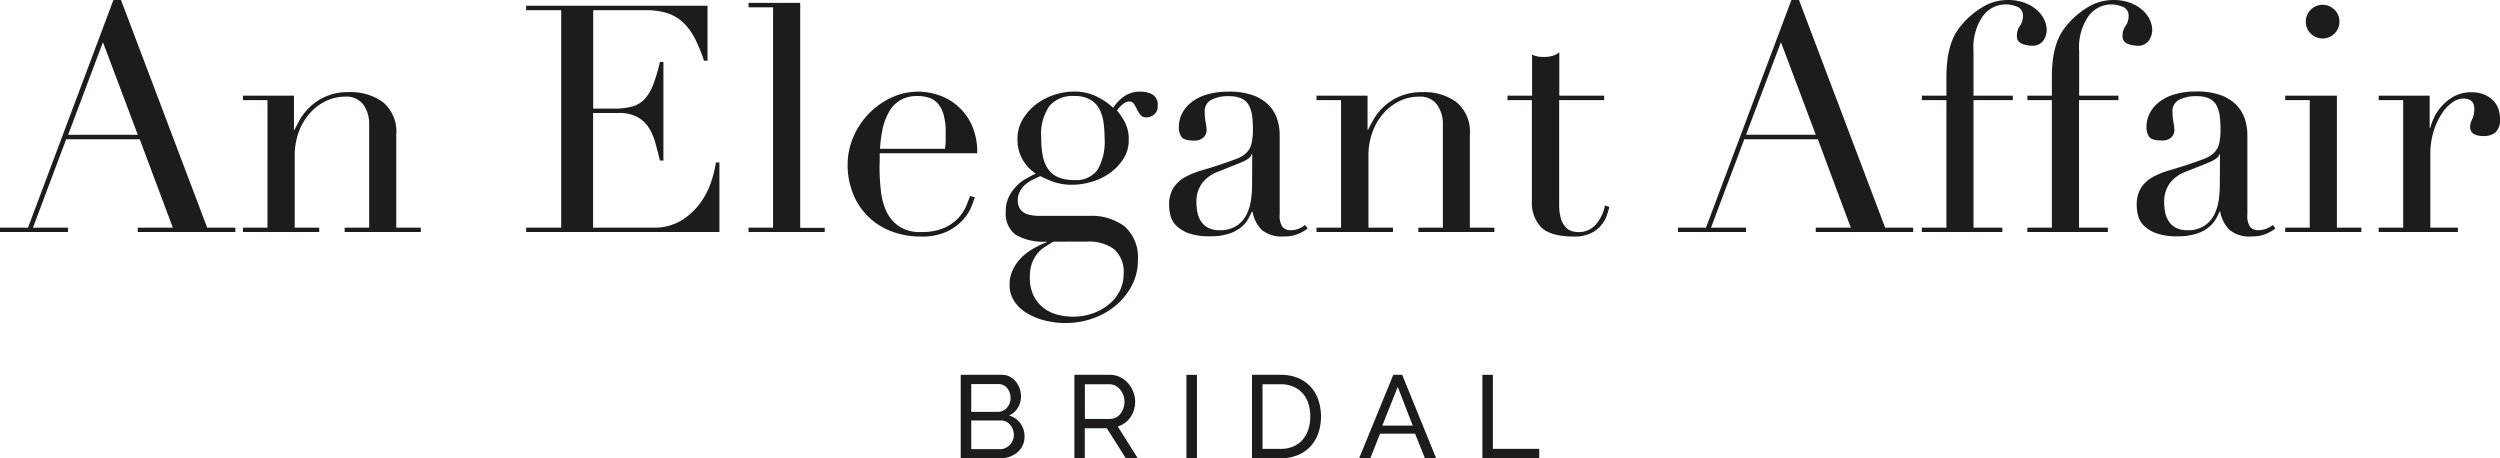
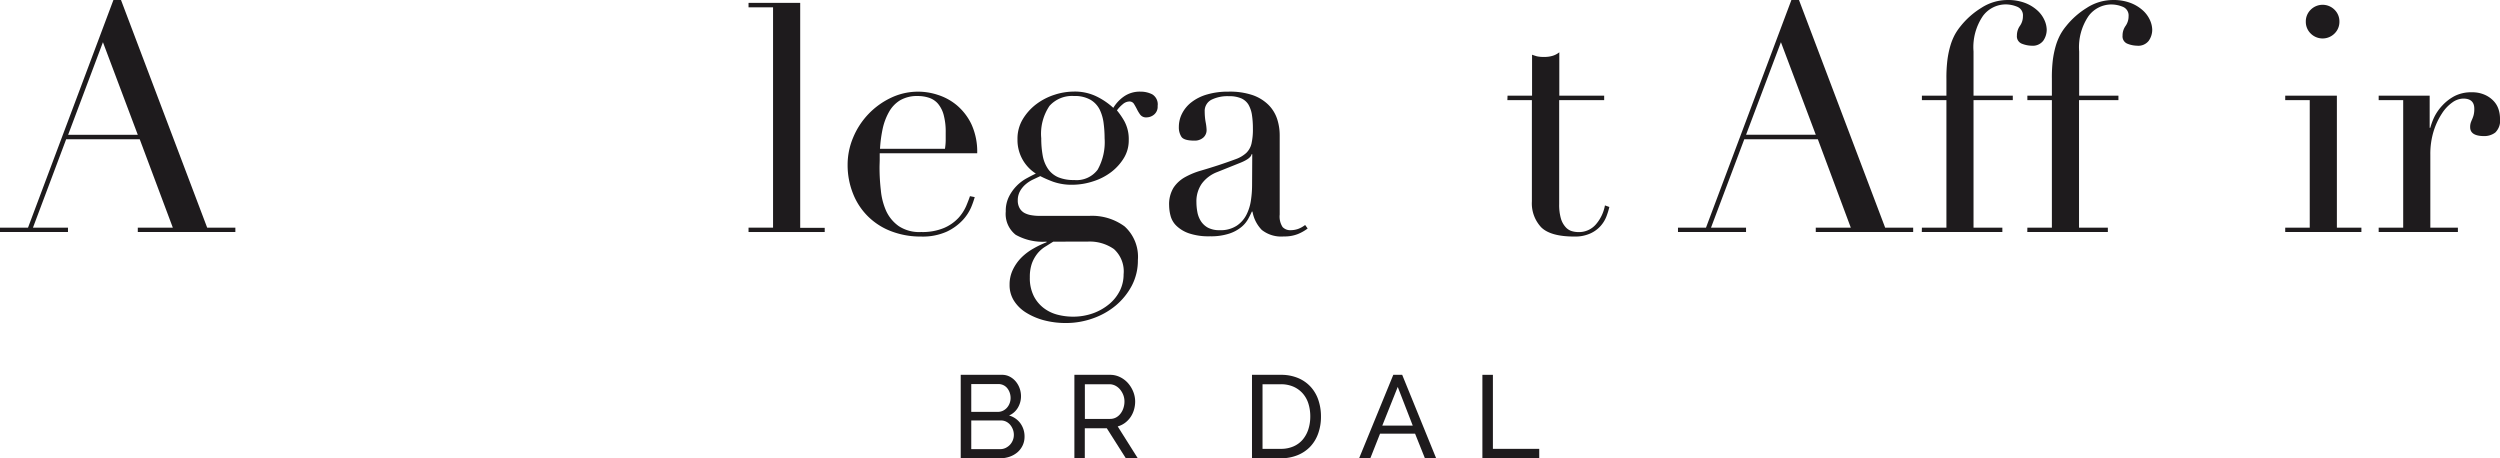
<svg xmlns="http://www.w3.org/2000/svg" id="Layer_1" data-name="Layer 1" viewBox="0 0 314.894 57.736">
  <defs>
    <style>.cls-1{fill:#1e1b1d;}</style>
  </defs>
  <title>An Elegant Affair</title>
  <g id="An-Elegant-Affair">
    <path id="Shape" class="cls-1" d="M0,28.672H3.529L14.285,0h.957l10.853,28.672h3.551v.549H17.356v-.549h4.412L17.599,17.537H8.334L4.152,28.672H8.563v.549H0ZM12.966,5.313,8.581,16.979h8.775Z" transform="translate(0 0.002)" />
-     <path id="Path" class="cls-1" d="M30.604,28.672h3.088V12.614H30.604v-.562h6.423v4.286h.08c.159-.345.393-.788.697-1.328a7.033,7.033,0,0,1,1.257-1.563,6.811,6.811,0,0,1,4.91-1.842,6.803,6.803,0,0,1,4.288,1.28,4.843,4.843,0,0,1,1.654,4.087V28.672h3.088v.549H43.412v-.549H46.5V15.735a4.177,4.177,0,0,0-.737-2.559,2.643,2.643,0,0,0-2.294-1.005,5.547,5.547,0,0,0-2.44.562,6.427,6.427,0,0,0-2.034,1.563,7.398,7.398,0,0,0-1.377,2.36,8.614,8.614,0,0,0-.498,2.966v9.05h3.088v.549H30.604Z" transform="translate(0 0.002)" />
-     <path id="Path-2" data-name="Path" class="cls-1" d="M66.273,28.672h4.412V1.28H66.273V.722H89.118V7.646h-.441A20.211,20.211,0,0,0,87.56,4.906,7.527,7.527,0,0,0,86.122,2.904a5.207,5.207,0,0,0-1.994-1.222A8.62,8.62,0,0,0,81.335,1.28H74.718v12.397h2.594a8.97,8.97,0,0,0,2.232-.239,3.354,3.354,0,0,0,1.575-.885A5.315,5.315,0,0,0,82.24,10.75a22.213,22.213,0,0,0,.882-2.94h.441V20.22H83.122q-.278-1.156-.578-2.24a6.974,6.974,0,0,0-.838-1.921A3.923,3.923,0,0,0,80.268,14.73a4.73,4.73,0,0,0-2.334-.5H74.704V28.672h7.531a6.599,6.599,0,0,0,3.653-.943,8.481,8.481,0,0,0,2.373-2.24,9.773,9.773,0,0,0,1.354-2.705,13.97,13.97,0,0,0,.56-2.32h.441v8.758H66.273Z" transform="translate(0 0.002)" />
    <path id="Path-3" data-name="Path" class="cls-1" d="M94.284,28.672h3.088V.921H94.284V.359h6.507V28.695h3.088v.527H94.284Z" transform="translate(0 0.002)" />
    <path id="Shape-2" data-name="Shape" class="cls-1" d="M110.806,19.299v.824c0,.283-.022.633-.022,1.058a25.302,25.302,0,0,0,.163,2.763,8.299,8.299,0,0,0,.67,2.621,4.805,4.805,0,0,0,1.597,1.922,4.69,4.69,0,0,0,2.815.735,7.001,7.001,0,0,0,2.894-.518,5.37,5.37,0,0,0,1.796-1.253,5.565,5.565,0,0,0,.979-1.501c.212-.509.371-.921.476-1.244l.6.119a11.268,11.268,0,0,1-.441,1.262,5.759,5.759,0,0,1-1.077,1.643,6.586,6.586,0,0,1-1.998,1.443,7.378,7.378,0,0,1-3.251.62,10.3,10.3,0,0,1-3.688-.642,8.379,8.379,0,0,1-2.934-1.842,8.29,8.29,0,0,1-1.915-2.86,9.704,9.704,0,0,1-.706-3.706,8.793,8.793,0,0,1,.697-3.422,9.602,9.602,0,0,1,4.769-5.008,7.915,7.915,0,0,1,5.916-.359,7.072,7.072,0,0,1,2.373,1.302,7.18,7.18,0,0,1,1.835,2.382,8.26,8.26,0,0,1,.732,3.662Zm8.219-.558a7.491,7.491,0,0,0,.093-1.032V16.696a8.147,8.147,0,0,0-.26-2.24,3.679,3.679,0,0,0-.719-1.403,2.544,2.544,0,0,0-1.116-.739,4.474,4.474,0,0,0-1.416-.221,4.227,4.227,0,0,0-2.237.54,3.979,3.979,0,0,0-1.394,1.466,7.542,7.542,0,0,0-.798,2.121,16.805,16.805,0,0,0-.335,2.524Z" transform="translate(0 0.002)" />
    <path id="Shape-3" data-name="Shape" class="cls-1" d="M126.684,26.627a3.997,3.997,0,0,1,.402-1.86A5.369,5.369,0,0,1,129.3,22.465c.441-.239.829-.443,1.173-.602a5.003,5.003,0,0,1-2.312-4.326,4.737,4.737,0,0,1,.662-2.519,6.723,6.723,0,0,1,1.712-1.904,7.736,7.736,0,0,1,2.294-1.182,7.995,7.995,0,0,1,2.418-.399,6.255,6.255,0,0,1,3.088.722,8.762,8.762,0,0,1,1.893,1.328A4.745,4.745,0,0,1,141.525,12.18a3.486,3.486,0,0,1,2.135-.638,3.211,3.211,0,0,1,1.478.341,1.47,1.47,0,0,1,.675,1.461,1.282,1.282,0,0,1-.441,1.08,1.506,1.506,0,0,1-.935.359.93.93,0,0,1-.799-.319,4.495,4.495,0,0,1-.419-.682c-.119-.239-.247-.465-.379-.682a.657.657,0,0,0-.6-.319,1.321,1.321,0,0,0-.816.341,4.107,4.107,0,0,0-.737.779,9.292,9.292,0,0,1,.931,1.355,4.737,4.737,0,0,1,.556,2.404,4.235,4.235,0,0,1-.596,2.214,6.411,6.411,0,0,1-1.579,1.771,7.43,7.43,0,0,1-2.272,1.182,8.61,8.61,0,0,1-2.647.443,7.063,7.063,0,0,1-2.431-.381,14.726,14.726,0,0,1-1.619-.708l-.94.443a4.159,4.159,0,0,0-.918.602,3.149,3.149,0,0,0-.697.859,2.317,2.317,0,0,0-.278,1.142,1.931,1.931,0,0,0,.238,1.001,1.582,1.582,0,0,0,.618.602,2.848,2.848,0,0,0,.882.279,6.022,6.022,0,0,0,.997.08h6.274a6.9,6.9,0,0,1,4.447,1.328,5.167,5.167,0,0,1,1.672,4.246,6.816,6.816,0,0,1-.759,3.205A8.348,8.348,0,0,1,140.55,38.47a9.257,9.257,0,0,1-2.903,1.634,9.979,9.979,0,0,1-3.349.58,10.676,10.676,0,0,1-2.854-.359,8.29,8.29,0,0,1-2.254-.983,4.752,4.752,0,0,1-1.496-1.501,3.671,3.671,0,0,1-.529-1.979,4.26,4.26,0,0,1,.419-1.904,5.56,5.56,0,0,1,1.077-1.523,6.959,6.959,0,0,1,1.487-1.12,11.535,11.535,0,0,1,1.676-.801v-.08a6.924,6.924,0,0,1-3.891-.863A3.338,3.338,0,0,1,126.684,26.627Zm5.987,3.808c-.348.212-.702.443-1.059.66a3.908,3.908,0,0,0-.957.859,4.432,4.432,0,0,0-.679,1.222,5.099,5.099,0,0,0-.26,1.744,5.027,5.027,0,0,0,.503,2.382,4.425,4.425,0,0,0,1.275,1.519,4.846,4.846,0,0,0,1.743.824,7.746,7.746,0,0,0,1.875.239,7.442,7.442,0,0,0,2.616-.443,6.756,6.756,0,0,0,2.034-1.182,5.24,5.24,0,0,0,1.323-1.705,4.595,4.595,0,0,0,.441-2.001,3.783,3.783,0,0,0-1.218-3.183,5.311,5.311,0,0,0-3.331-.939Zm6.463-13.017a14.765,14.765,0,0,0-.119-1.86,5.5,5.5,0,0,0-.485-1.722,3.007,3.007,0,0,0-1.16-1.262,3.959,3.959,0,0,0-2.091-.482,3.814,3.814,0,0,0-3.088,1.244,6.275,6.275,0,0,0-1.037,4.082,11.922,11.922,0,0,0,.181,2.165,4.325,4.325,0,0,0,.657,1.669,3.03,3.03,0,0,0,1.275,1.063,5.009,5.009,0,0,0,2.038.359,3.304,3.304,0,0,0,2.951-1.302,7.093,7.093,0,0,0,.878-3.954Z" transform="translate(0 0.002)" />
    <path id="Shape-4" data-name="Shape" class="cls-1" d="M164.709,28.779a5.473,5.473,0,0,1-1.235.7,4.576,4.576,0,0,1-1.765.301,3.941,3.941,0,0,1-2.775-.819,4.38,4.38,0,0,1-1.173-2.307h-.084q-.159.367-.441.885a3.575,3.575,0,0,1-.856,1.04,4.729,4.729,0,0,1-1.54.841,7.373,7.373,0,0,1-2.431.341,7.689,7.689,0,0,1-2.674-.381,4.286,4.286,0,0,1-1.557-.943,2.694,2.694,0,0,1-.737-1.257,5.33,5.33,0,0,1-.181-1.302,3.996,3.996,0,0,1,.56-2.245,4.166,4.166,0,0,1,1.456-1.328,9.548,9.548,0,0,1,1.994-.819c.732-.213,1.469-.443,2.206-.682.882-.292,1.601-.549,2.175-.761a3.91,3.91,0,0,0,1.323-.779,2.403,2.403,0,0,0,.657-1.16,8.029,8.029,0,0,0,.181-1.904,11.214,11.214,0,0,0-.119-1.722,3.765,3.765,0,0,0-.441-1.302,2.045,2.045,0,0,0-.882-.779,3.814,3.814,0,0,0-1.597-.283,4.593,4.593,0,0,0-2.175.443,1.586,1.586,0,0,0-.856,1.505,7.583,7.583,0,0,0,.119,1.328,6.098,6.098,0,0,1,.119.979,1.255,1.255,0,0,1-.397.943,1.628,1.628,0,0,1-1.143.399c-.882,0-1.421-.164-1.632-.483a2.175,2.175,0,0,1-.322-1.24,3.676,3.676,0,0,1,.401-1.682,4.199,4.199,0,0,1,1.174-1.421,5.814,5.814,0,0,1,1.959-.983,9.235,9.235,0,0,1,2.691-.359,8.936,8.936,0,0,1,3.088.443,5.366,5.366,0,0,1,1.994,1.24,4.532,4.532,0,0,1,1.077,1.771,6.662,6.662,0,0,1,.318,2.063V27.03a2.419,2.419,0,0,0,.362,1.563,1.321,1.321,0,0,0,1.037.399,2.926,2.926,0,0,0,.918-.159,3.33,3.33,0,0,0,.887-.496Zm-6.979-9.36h-.084c-.053.35-.49.695-1.323,1.045l-2.991,1.2a4.325,4.325,0,0,0-1.954,1.461,3.888,3.888,0,0,0-.679,2.342,6.815,6.815,0,0,0,.119,1.244,3.184,3.184,0,0,0,.441,1.138,2.466,2.466,0,0,0,.882.824,3.079,3.079,0,0,0,1.496.319,3.692,3.692,0,0,0,2.135-.562,3.639,3.639,0,0,0,1.235-1.399,5.854,5.854,0,0,0,.56-1.824,12.759,12.759,0,0,0,.141-1.771Z" transform="translate(0 0.002)" />
-     <path id="Path-4" data-name="Path" class="cls-1" d="M165.825,28.672h3.088V12.614H165.825v-.562h6.428v4.286h.079c.159-.345.393-.788.697-1.328a6.792,6.792,0,0,1,1.257-1.563,6.957,6.957,0,0,1,1.994-1.302,7.08,7.08,0,0,1,2.912-.54,6.803,6.803,0,0,1,4.288,1.28,4.837,4.837,0,0,1,1.659,4.087V28.672h3.088v.549h-9.573v-.549h3.088V15.735a4.203,4.203,0,0,0-.737-2.559,2.643,2.643,0,0,0-2.294-1.005,5.548,5.548,0,0,0-2.435.562,6.377,6.377,0,0,0-2.034,1.563,7.396,7.396,0,0,0-1.376,2.36,8.51,8.51,0,0,0-.499,2.966v9.05h3.088v.549H165.825Z" transform="translate(0 0.002)" />
    <path id="Path-5" data-name="Path" class="cls-1" d="M189.887,12.052h3.088V6.889c.212.08.415.146.6.199a3.93,3.93,0,0,0,.957.08,3.435,3.435,0,0,0,1.037-.142,2.489,2.489,0,0,0,.838-.443v5.468h5.651v.562H196.39V25.706A6.264,6.264,0,0,0,196.61,27.53a2.76,2.76,0,0,0,.596,1.08,1.697,1.697,0,0,0,.776.5,2.991,2.991,0,0,0,.82.12,2.81,2.81,0,0,0,2.254-1.018,5.019,5.019,0,0,0,1.099-2.342l.556.199a9.313,9.313,0,0,1-.357,1.16,3.944,3.944,0,0,1-.737,1.222,3.85,3.85,0,0,1-1.323.961,4.632,4.632,0,0,1-1.994.381q-2.991,0-4.169-1.16a4.404,4.404,0,0,1-1.178-3.285V12.614h-3.088Z" transform="translate(0 0.002)" />
    <path id="Shape-5" data-name="Shape" class="cls-1" d="M211.354,28.672h3.529L225.64,0h.957L237.45,28.672h3.529v.549H228.71v-.549h4.412l-4.151-11.135h-9.265l-4.191,11.135h4.412v.549h-8.572ZM224.321,5.313l-4.39,11.653H228.71Z" transform="translate(0 0.002)" />
    <path id="Path-6" data-name="Path" class="cls-1" d="M242.078,28.672h3.088V12.614h-3.088v-.562h3.088V9.931a18.221,18.221,0,0,1,.128-2.404,11.456,11.456,0,0,1,.379-1.802,7.295,7.295,0,0,1,.556-1.364,7.058,7.058,0,0,1,.719-1.058,10.079,10.079,0,0,1,2.594-2.302A6.09,6.09,0,0,1,252.851,0a6.02,6.02,0,0,1,2.254.381,4.947,4.947,0,0,1,1.535.947,3.663,3.663,0,0,1,.882,1.222,3.108,3.108,0,0,1,.278,1.182,2.446,2.446,0,0,1-.441,1.403,1.669,1.669,0,0,1-1.478.62,3.518,3.518,0,0,1-1.178-.239.992.992,0,0,1-.657-1.04,2.09,2.09,0,0,1,.379-1.222,2.077,2.077,0,0,0,.379-1.222A1.16,1.16,0,0,0,254.087.85a3.801,3.801,0,0,0-1.478-.297,3.583,3.583,0,0,0-2.832,1.439,6.955,6.955,0,0,0-1.196,4.485v5.574h4.946v.562h-4.946V28.672h3.631v.549H242.065Z" transform="translate(0 0.002)" />
    <path id="Path-7" data-name="Path" class="cls-1" d="M255.362,28.672H258.45V12.614h-3.088v-.562H258.45V9.931a18.288,18.288,0,0,1,.123-2.404,12,12,0,0,1,.379-1.802,7.6,7.6,0,0,1,.56-1.364,6.74,6.74,0,0,1,.719-1.058,10.08,10.08,0,0,1,2.594-2.302A6.09,6.09,0,0,1,266.135,0,6.008,6.008,0,0,1,268.39.381a4.974,4.974,0,0,1,1.54.947,3.724,3.724,0,0,1,.882,1.222,3.108,3.108,0,0,1,.278,1.182,2.415,2.415,0,0,1-.441,1.403,1.66,1.66,0,0,1-1.478.62,3.477,3.477,0,0,1-1.178-.239.987.987,0,0,1-.64-1.032,2.059,2.059,0,0,1,.379-1.222,2.077,2.077,0,0,0,.379-1.222,1.165,1.165,0,0,0-.719-1.182,3.814,3.814,0,0,0-1.478-.297,3.583,3.583,0,0,0-2.832,1.439,6.956,6.956,0,0,0-1.196,4.485v5.565h4.946v.562h-4.963V28.672H265.5v.549H255.353Z" transform="translate(0 0.002)" />
-     <path id="Shape-6" data-name="Shape" class="cls-1" d="M286.606,28.779a5.477,5.477,0,0,1-1.235.7,4.59,4.59,0,0,1-1.765.301,3.927,3.927,0,0,1-2.775-.819,4.354,4.354,0,0,1-1.178-2.307h-.079q-.159.367-.441.885a3.595,3.595,0,0,1-.882,1.04,4.657,4.657,0,0,1-1.535.841,7.413,7.413,0,0,1-2.435.341,7.718,7.718,0,0,1-2.674-.381,4.305,4.305,0,0,1-1.553-.943,2.738,2.738,0,0,1-.741-1.257,5.327,5.327,0,0,1-.176-1.302,4.022,4.022,0,0,1,.556-2.245,4.24,4.24,0,0,1,1.456-1.328,9.682,9.682,0,0,1,1.998-.819c.728-.213,1.469-.443,2.206-.682.882-.292,1.601-.549,2.175-.761a3.845,3.845,0,0,0,1.323-.779,2.374,2.374,0,0,0,.662-1.16,8.059,8.059,0,0,0,.176-1.904,11.214,11.214,0,0,0-.119-1.722,3.673,3.673,0,0,0-.441-1.302,2.072,2.072,0,0,0-.86-.779,3.827,3.827,0,0,0-1.597-.283,4.593,4.593,0,0,0-2.175.443,1.577,1.577,0,0,0-.856,1.505,7.583,7.583,0,0,0,.119,1.328,6.087,6.087,0,0,1,.119.979,1.246,1.246,0,0,1-.401.943,1.611,1.611,0,0,1-1.156.381c-.882,0-1.421-.164-1.637-.483a2.22,2.22,0,0,1-.318-1.24,3.73,3.73,0,0,1,.397-1.682,4.264,4.264,0,0,1,1.178-1.421,5.83,5.83,0,0,1,1.954-.983,9.268,9.268,0,0,1,2.696-.359,8.91,8.91,0,0,1,3.088.443,5.347,5.347,0,0,1,1.998,1.24,4.585,4.585,0,0,1,1.077,1.771,6.662,6.662,0,0,1,.318,2.063V27.03a2.451,2.451,0,0,0,.357,1.563,1.321,1.321,0,0,0,1.041.398,2.923,2.923,0,0,0,.918-.159,3.333,3.333,0,0,0,.9-.496Zm-6.984-9.36h-.079c-.053.35-.49.695-1.323,1.045l-2.996,1.2a4.352,4.352,0,0,0-1.954,1.461,3.92,3.92,0,0,0-.675,2.342,6.816,6.816,0,0,0,.119,1.244,3.189,3.189,0,0,0,.441,1.138,2.431,2.431,0,0,0,.882.824,3.078,3.078,0,0,0,1.496.319,3.692,3.692,0,0,0,2.135-.562,3.641,3.641,0,0,0,1.235-1.399,6.097,6.097,0,0,0,.56-1.824,12.695,12.695,0,0,0,.137-1.771Z" transform="translate(0 0.002)" />
    <path id="Shape-7" data-name="Shape" class="cls-1" d="M287.841,28.672h3.088V12.614h-3.088v-.562h6.507V28.672h3.088v.549h-9.596Zm2.594-25.95a2.049,2.049,0,0,1,.618-1.501,2.121,2.121,0,0,1,2.996,0,2.049,2.049,0,0,1,.618,1.501,2.049,2.049,0,0,1-.618,1.501,2.121,2.121,0,0,1-2.996,0,2.049,2.049,0,0,1-.618-1.501Z" transform="translate(0 0.002)" />
    <path id="Path-8" data-name="Path" class="cls-1" d="M299.612,28.672H302.7V12.614h-3.088v-.562h6.423v4.047h.079a8.255,8.255,0,0,1,.503-1.364,6.057,6.057,0,0,1,1.015-1.452A5.802,5.802,0,0,1,309.168,12.1a4.581,4.581,0,0,1,2.175-.478,3.867,3.867,0,0,1,1.597.301,3.392,3.392,0,0,1,1.116.761,2.751,2.751,0,0,1,.64,1.04,3.821,3.821,0,0,1,.199,1.2,2.106,2.106,0,0,1-.6,1.771,2.271,2.271,0,0,1-1.394.443q-1.765,0-1.765-1.12a1.73,1.73,0,0,1,.079-.58c.053-.146.115-.297.181-.443a3.649,3.649,0,0,0,.176-.5,3.053,3.053,0,0,0,.084-.801q0-1.28-1.399-1.28a2.456,2.456,0,0,0-1.355.478,4.987,4.987,0,0,0-1.323,1.403,8.871,8.871,0,0,0-1.041,2.214,9.773,9.773,0,0,0-.419,2.984v9.178h3.472v.549h-9.979Z" transform="translate(0 0.002)" />
    <path id="Shape-8" data-name="Shape" class="cls-1" d="M129.048,55.011a2.517,2.517,0,0,1-.247,1.111,2.621,2.621,0,0,1-.662.859,3.083,3.083,0,0,1-.975.545,3.571,3.571,0,0,1-1.187.195H121.01V47.21h5.206a2.054,2.054,0,0,1,.988.239,2.477,2.477,0,0,1,.75.615,2.819,2.819,0,0,1,.481.859,2.948,2.948,0,0,1,.168.97,2.806,2.806,0,0,1-.388,1.448,2.393,2.393,0,0,1-1.116.992,2.646,2.646,0,0,1,1.425.983,2.805,2.805,0,0,1,.525,1.696Zm-6.71-6.641v3.507h3.331a1.481,1.481,0,0,0,.648-.137,1.615,1.615,0,0,0,.512-.381,1.772,1.772,0,0,0,.335-.553,1.807,1.807,0,0,0,.128-.673,1.996,1.996,0,0,0-.119-.695,1.878,1.878,0,0,0-.318-.562,1.385,1.385,0,0,0-.485-.372,1.456,1.456,0,0,0-.613-.133Zm5.365,6.407a1.926,1.926,0,0,0-.123-.686,2.013,2.013,0,0,0-.34-.584,1.585,1.585,0,0,0-.507-.399,1.456,1.456,0,0,0-.649-.15h-3.746V56.57h3.64a1.575,1.575,0,0,0,.679-.146,1.943,1.943,0,0,0,.547-.394,1.835,1.835,0,0,0,.366-.571,1.775,1.775,0,0,0,.132-.686Z" transform="translate(0 0.002)" />
    <path id="Shape-9" data-name="Shape" class="cls-1" d="M135.327,57.721V47.21h4.487a2.812,2.812,0,0,1,1.275.292,3.218,3.218,0,0,1,1.002.766,3.77,3.77,0,0,1,.657,1.085,3.354,3.354,0,0,1,.234,1.218,3.681,3.681,0,0,1-.154,1.058,3.256,3.256,0,0,1-.441.925,3.032,3.032,0,0,1-.693.713,2.865,2.865,0,0,1-.909.443l2.537,4.025h-1.504l-2.404-3.79h-2.775v3.777Zm1.323-4.959h3.172a1.544,1.544,0,0,0,.746-.177,1.74,1.74,0,0,0,.565-.483,2.217,2.217,0,0,0,.37-.704,2.602,2.602,0,0,0,.132-.828,2.293,2.293,0,0,0-.154-.837,2.549,2.549,0,0,0-.415-.695,1.903,1.903,0,0,0-.604-.474,1.66,1.66,0,0,0-.728-.168h-3.088Z" transform="translate(0 0.002)" />
-     <path id="Path-9" data-name="Path" class="cls-1" d="M149.44,57.721V47.21h1.323V57.721Z" transform="translate(0 0.002)" />
    <path id="Shape-10" data-name="Shape" class="cls-1" d="M157.698,57.721V47.21h3.627a5.524,5.524,0,0,1,2.206.416,4.516,4.516,0,0,1,1.584,1.125,4.676,4.676,0,0,1,.953,1.665,6.416,6.416,0,0,1,.318,2.037,6.219,6.219,0,0,1-.357,2.165,4.655,4.655,0,0,1-1.015,1.66,4.556,4.556,0,0,1-1.601,1.063,5.512,5.512,0,0,1-2.087.381Zm7.341-5.269a5.25,5.25,0,0,0-.243-1.638,3.544,3.544,0,0,0-.724-1.28,3.404,3.404,0,0,0-1.169-.837,3.958,3.958,0,0,0-1.579-.301h-2.299v8.138h2.299a3.902,3.902,0,0,0,1.601-.31,3.177,3.177,0,0,0,1.165-.859,3.813,3.813,0,0,0,.706-1.293,5.198,5.198,0,0,0,.243-1.62Z" transform="translate(0 0.002)" />
    <path id="Shape-11" data-name="Shape" class="cls-1" d="M175.496,47.21h1.121l4.279,10.511h-1.416l-1.24-3.099H173.828l-1.226,3.099H171.19Zm2.449,6.393-1.888-4.87-1.946,4.87Z" transform="translate(0 0.002)" />
    <path id="Path-10" data-name="Path" class="cls-1" d="M186.719,57.721V47.21h1.323v9.324h5.837V57.721Z" transform="translate(0 0.002)" />
  </g>
</svg>